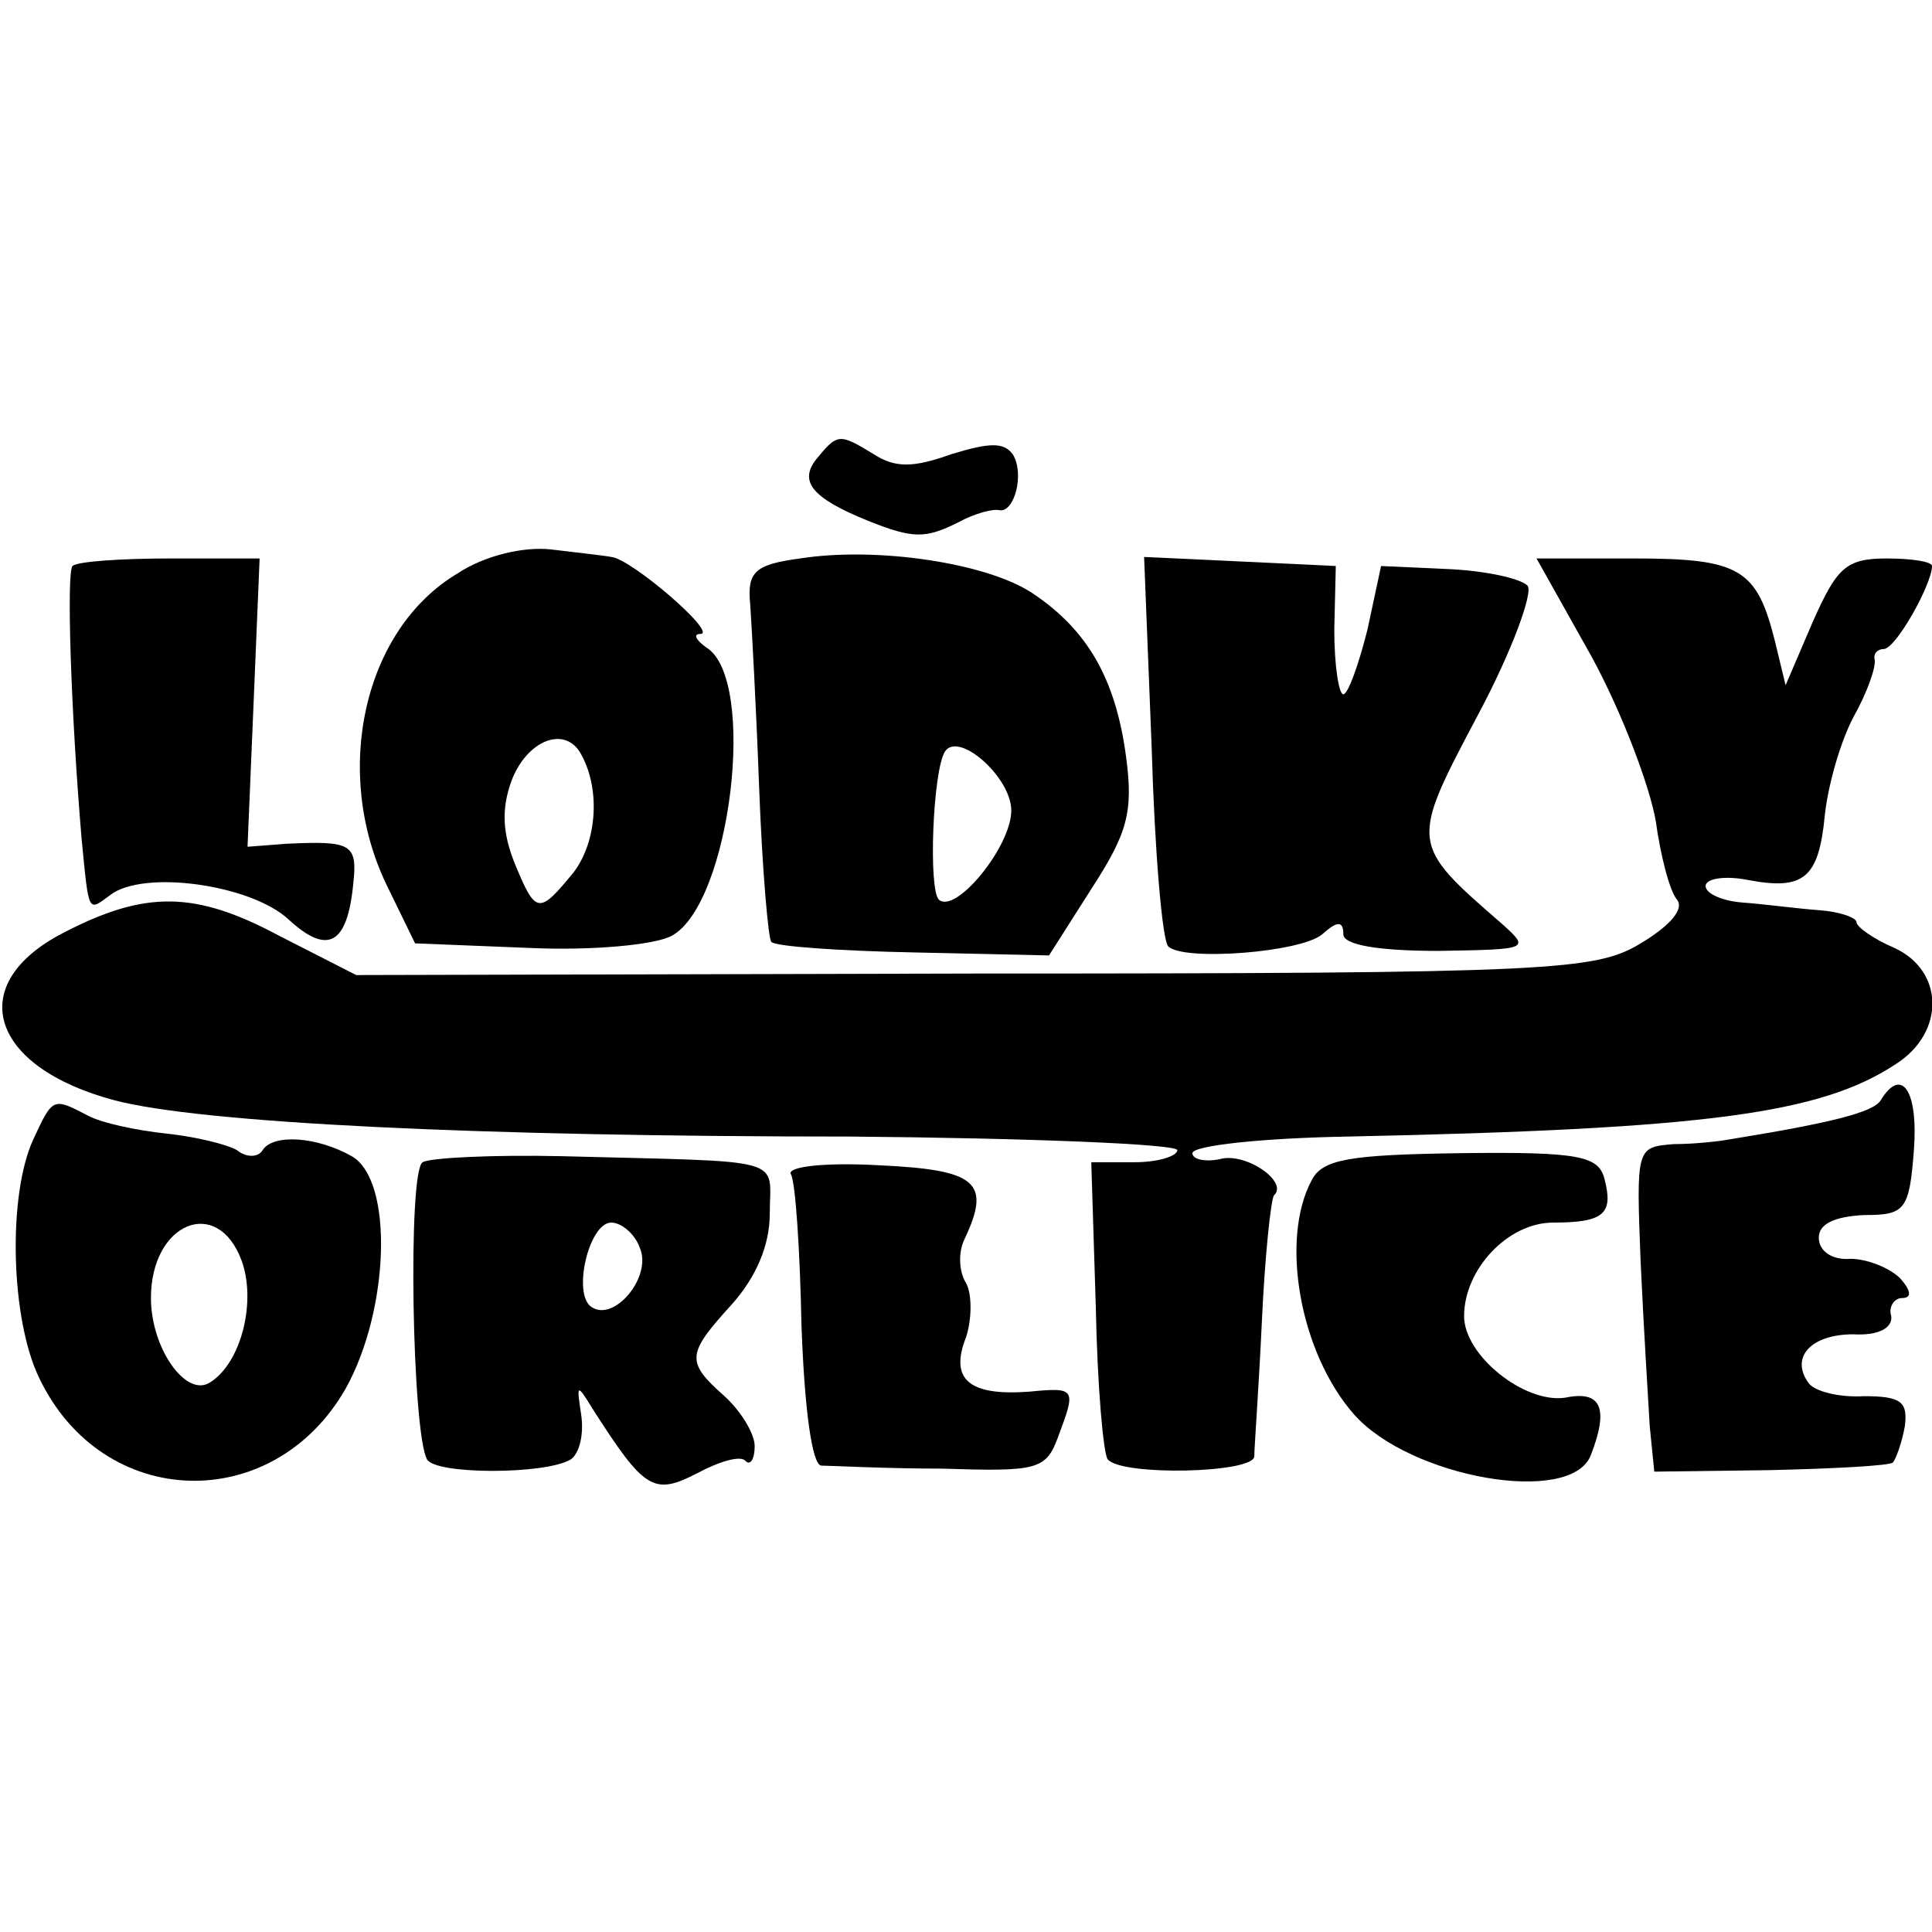
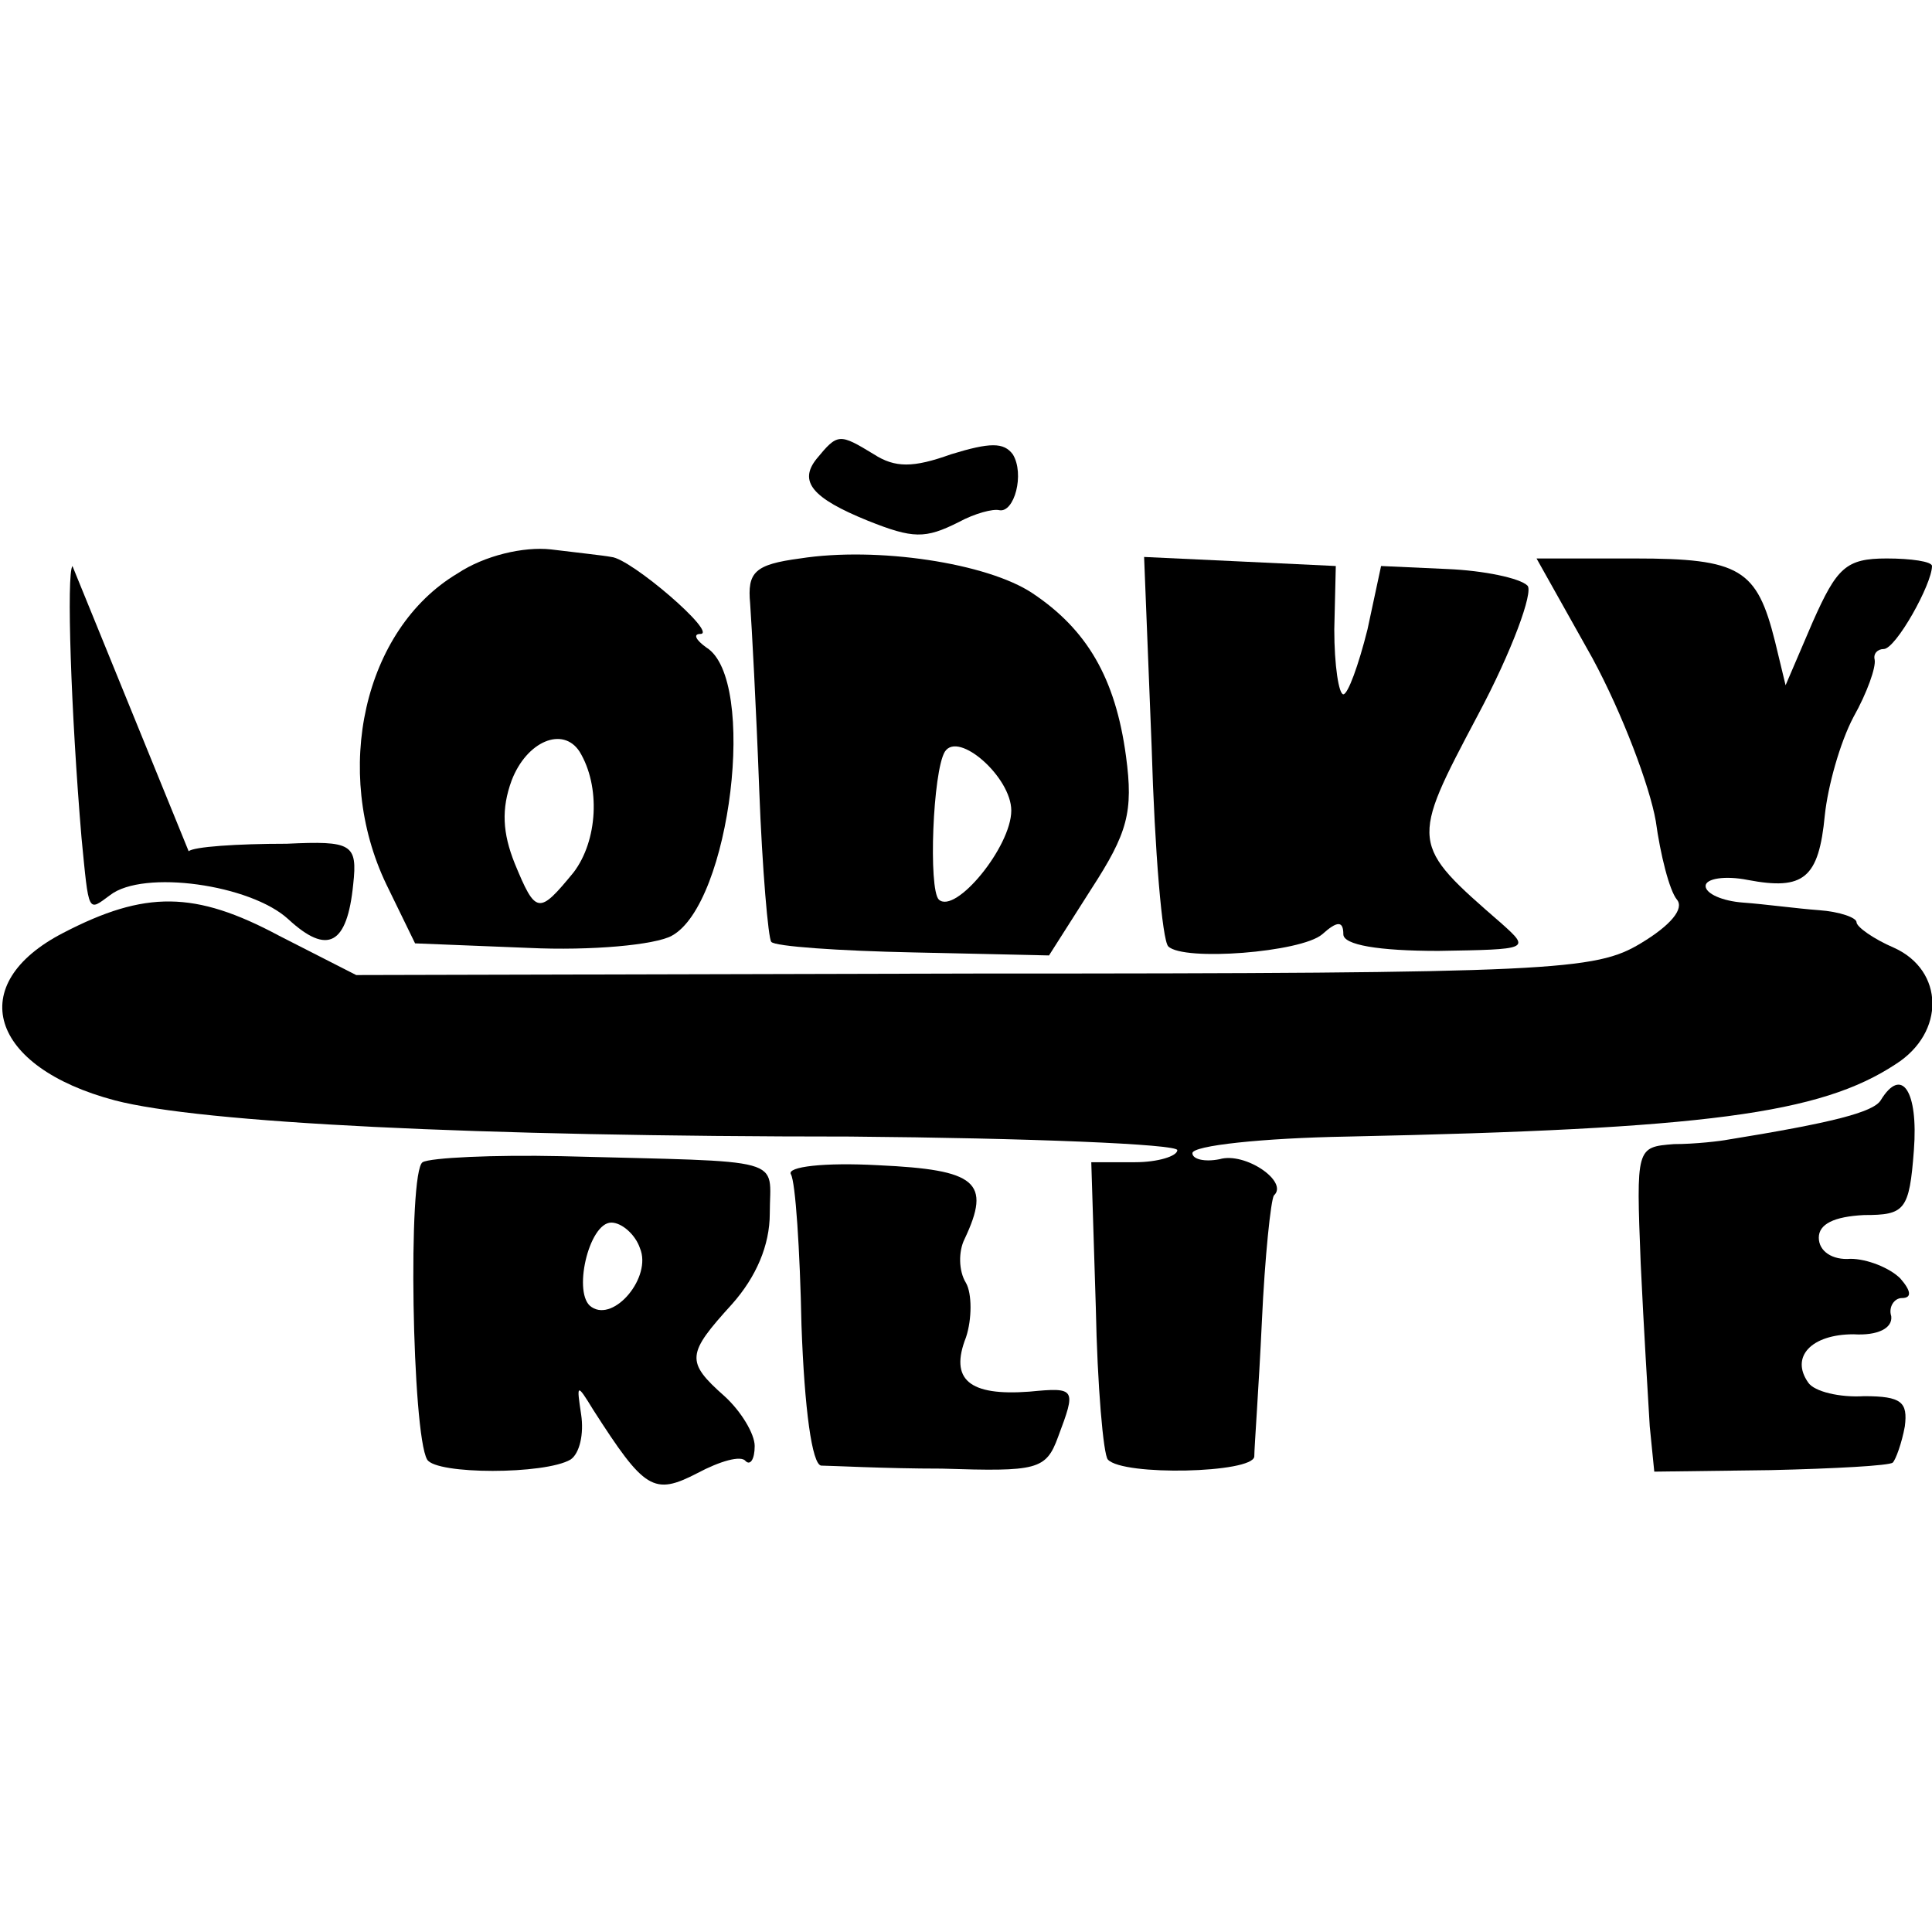
<svg xmlns="http://www.w3.org/2000/svg" version="1.0" width="128pt" height="128pt" viewBox="0 0 128 128" preserveAspectRatio="xMidYMid meet">
  <g transform="translate(0,128) scale(0.1,-0.1)" fill="#000000" stroke="none">
    <path d="M541 976 c-12 -15 -3 -26 34 -41 30 -12 38 -12 60 -1 11 6 23 9 27 8 10 -2 17 24 9 37 -6 8 -15 8 -41 0 -25 -9 -37 -9 -51 0 -23 14 -24 14 -38 -3z" />
    <path d="M303 900 c-62 -37 -83 -131 -47 -206 l19 -39 75 -3 c42 -2 84 2 95 8 39 21 57 170 23 191 -7 5 -9 9 -4 9 12 0 -46 50 -59 51 -5 1 -24 3 -40 5 -18 2 -44 -4 -62 -16z m81 -118 c14 -23 12 -59 -4 -80 -23 -28 -25 -28 -39 6 -8 20 -9 36 -2 55 10 26 34 36 45 19z" />
    <path d="M530 910 c-30 -4 -35 -9 -33 -30 1 -14 4 -69 6 -123 2 -53 6 -99 8 -101 2 -3 45 -6 94 -7 l90 -2 28 44 c24 37 28 51 23 88 -7 52 -26 84 -62 108 -30 20 -103 31 -154 23z m140 -167 c0 -24 -37 -69 -48 -59 -7 7 -4 85 4 98 9 14 44 -17 44 -39z" />
-     <path d="M48 905 c-4 -5 -1 -97 6 -180 5 -51 4 -49 19 -38 22 17 93 7 118 -16 26 -24 39 -17 43 23 3 27 -1 29 -44 27 l-26 -2 4 95 4 96 -59 0 c-33 0 -62 -2 -65 -5z" />
+     <path d="M48 905 c-4 -5 -1 -97 6 -180 5 -51 4 -49 19 -38 22 17 93 7 118 -16 26 -24 39 -17 43 23 3 27 -1 29 -44 27 c-33 0 -62 -2 -65 -5z" />
    <path d="M763 785 c2 -69 7 -128 11 -132 10 -10 88 -4 102 8 10 9 14 9 14 0 0 -7 23 -11 63 -11 60 1 61 1 42 18 -61 53 -61 53 -16 138 23 43 37 82 33 86 -5 5 -29 10 -53 11 l-44 2 -9 -42 c-6 -24 -13 -43 -16 -43 -3 0 -6 19 -6 43 l1 42 -63 3 -64 3 5 -126z" />
    <path d="M1055 844 c20 -37 38 -85 42 -108 3 -22 9 -46 14 -52 5 -6 -4 -17 -24 -29 -30 -18 -56 -20 -442 -20 l-409 -1 -51 26 c-56 30 -89 30 -143 2 -66 -34 -49 -89 34 -111 57 -15 240 -24 487 -24 119 -1 217 -5 217 -9 0 -4 -13 -8 -28 -8 l-29 0 3 -96 c1 -52 5 -98 8 -101 10 -11 96 -9 97 2 0 6 3 46 5 89 2 44 6 81 8 84 10 9 -19 29 -36 24 -10 -2 -18 0 -18 4 0 5 46 10 103 11 237 5 313 15 363 48 33 21 32 62 -1 77 -14 6 -25 14 -25 17 0 3 -11 7 -25 8 -14 1 -36 4 -50 5 -14 1 -25 6 -25 11 0 5 13 7 28 4 37 -7 47 1 51 43 2 19 10 48 19 65 9 16 15 33 14 38 -1 4 2 7 6 7 8 0 32 43 32 55 0 3 -14 5 -30 5 -27 0 -33 -6 -49 -42 l-18 -42 -7 29 c-12 48 -23 55 -93 55 l-65 0 37 -66z" />
    <path d="M1246 551 c-5 -8 -33 -15 -101 -26 -5 -1 -22 -3 -36 -3 -25 -2 -25 -2 -22 -79 2 -43 5 -91 6 -108 l3 -30 77 1 c43 1 79 3 81 5 2 2 6 13 8 24 2 16 -2 20 -27 20 -16 -1 -33 3 -37 9 -12 17 2 32 30 32 16 -1 26 4 25 12 -2 6 2 12 7 12 7 0 6 5 -1 13 -7 7 -22 13 -33 13 -12 -1 -21 5 -21 14 0 9 10 14 30 15 27 0 30 3 33 43 3 39 -8 56 -22 33z" />
-     <path d="M22 525 c-17 -37 -15 -119 4 -158 42 -88 155 -91 203 -7 29 52 32 138 4 154 -23 13 -52 15 -59 4 -3 -5 -11 -5 -17 0 -7 4 -28 9 -47 11 -19 2 -43 7 -52 12 -23 12 -23 12 -36 -16z m138 -80 c10 -27 0 -68 -21 -81 -16 -10 -39 23 -39 56 0 50 44 68 60 25z" />
    <path d="M280 510 c-10 -6 -7 -180 3 -197 6 -10 78 -10 95 0 6 4 9 17 7 30 -3 20 -3 21 8 3 34 -53 40 -57 69 -42 15 8 29 12 32 8 3 -3 6 1 6 10 0 8 -9 23 -20 33 -26 23 -25 28 5 61 16 18 25 39 25 60 0 38 14 34 -138 38 -45 1 -87 -1 -92 -4z m144 -57 c8 -19 -17 -49 -32 -39 -13 8 -2 56 13 56 7 0 16 -8 19 -17z" />
-     <path d="M869 498 c-21 -39 -8 -114 28 -155 37 -42 144 -61 157 -27 12 31 7 43 -17 38 -27 -4 -67 28 -67 54 0 31 29 62 59 62 34 0 40 6 34 29 -4 15 -16 18 -95 17 -74 -1 -92 -4 -99 -18z" />
    <path d="M524 502 c3 -5 6 -50 7 -100 2 -56 7 -92 13 -93 6 0 42 -2 80 -2 63 -2 69 -1 77 21 12 32 12 33 -19 30 -40 -3 -53 8 -42 36 4 12 4 29 0 36 -5 8 -5 21 -1 29 18 38 8 46 -57 49 -36 2 -61 -1 -58 -6z" />
  </g>
</svg>